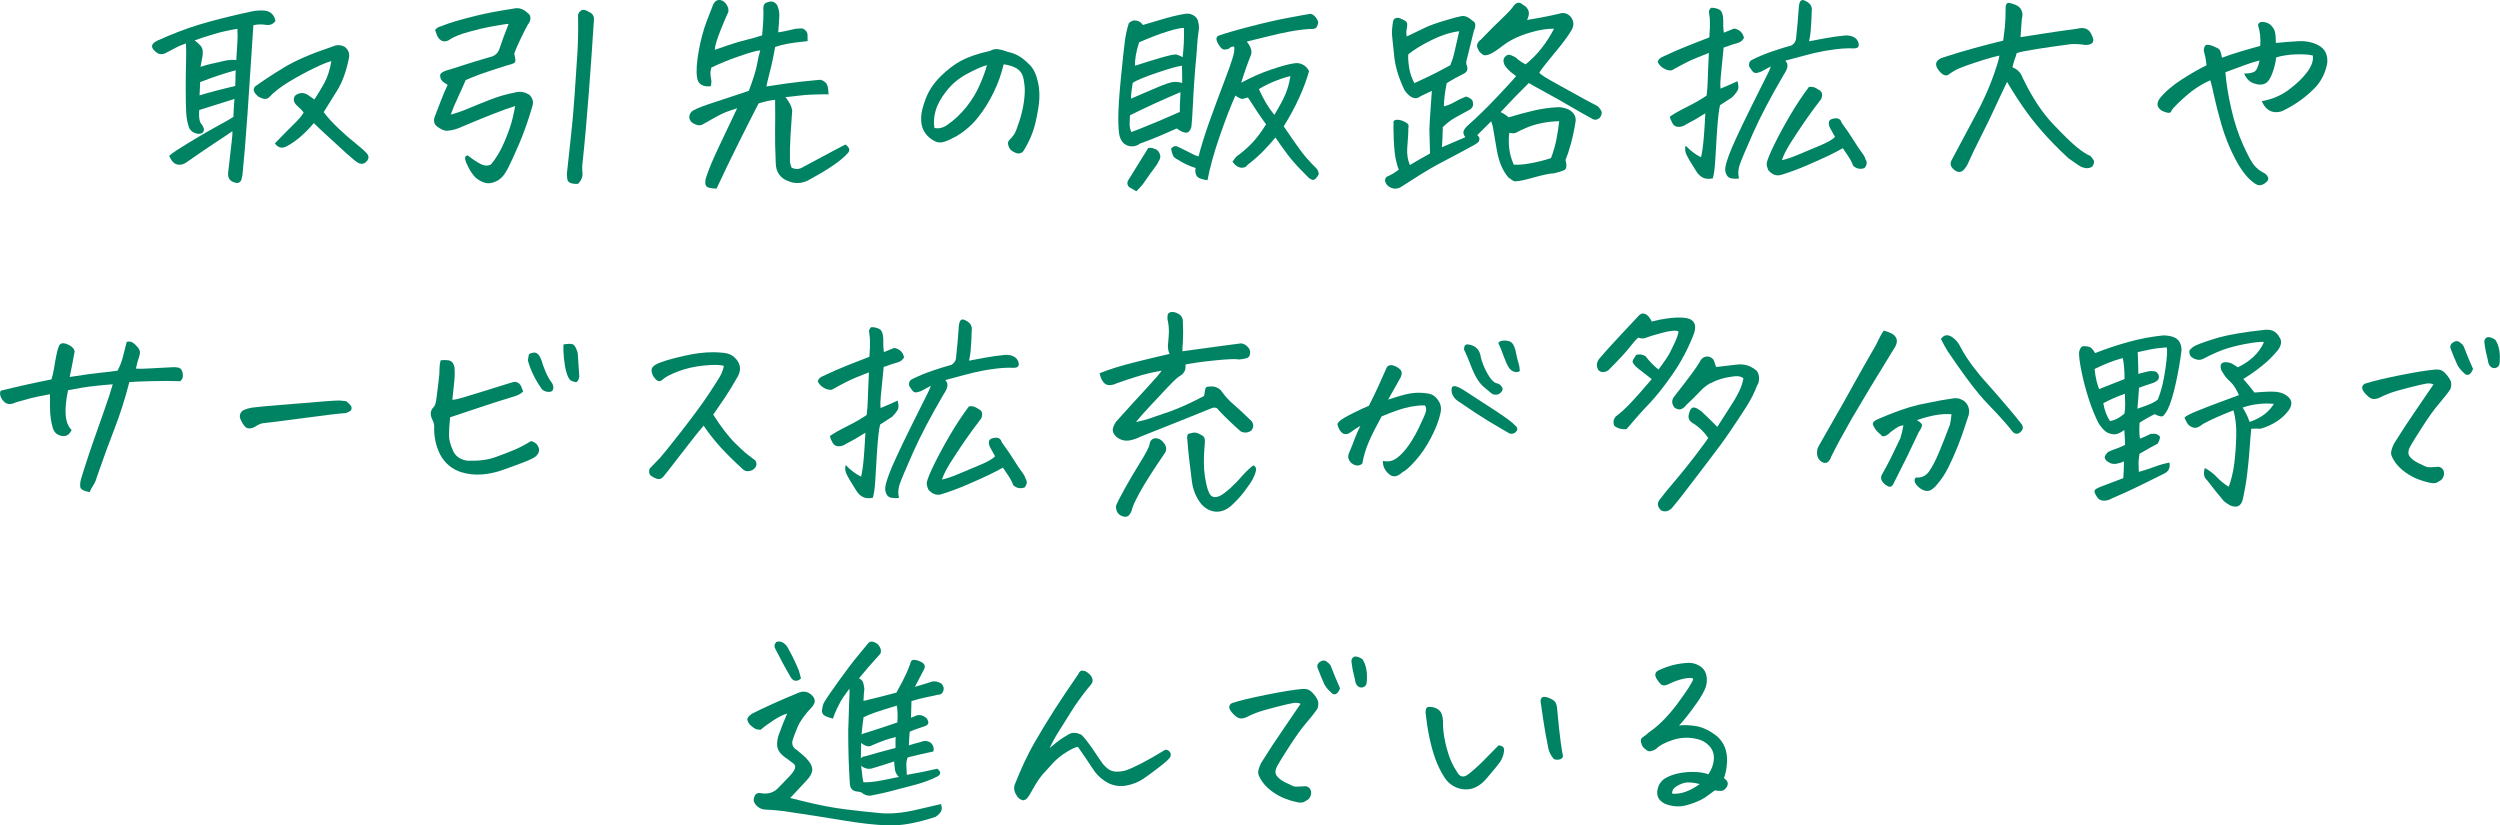
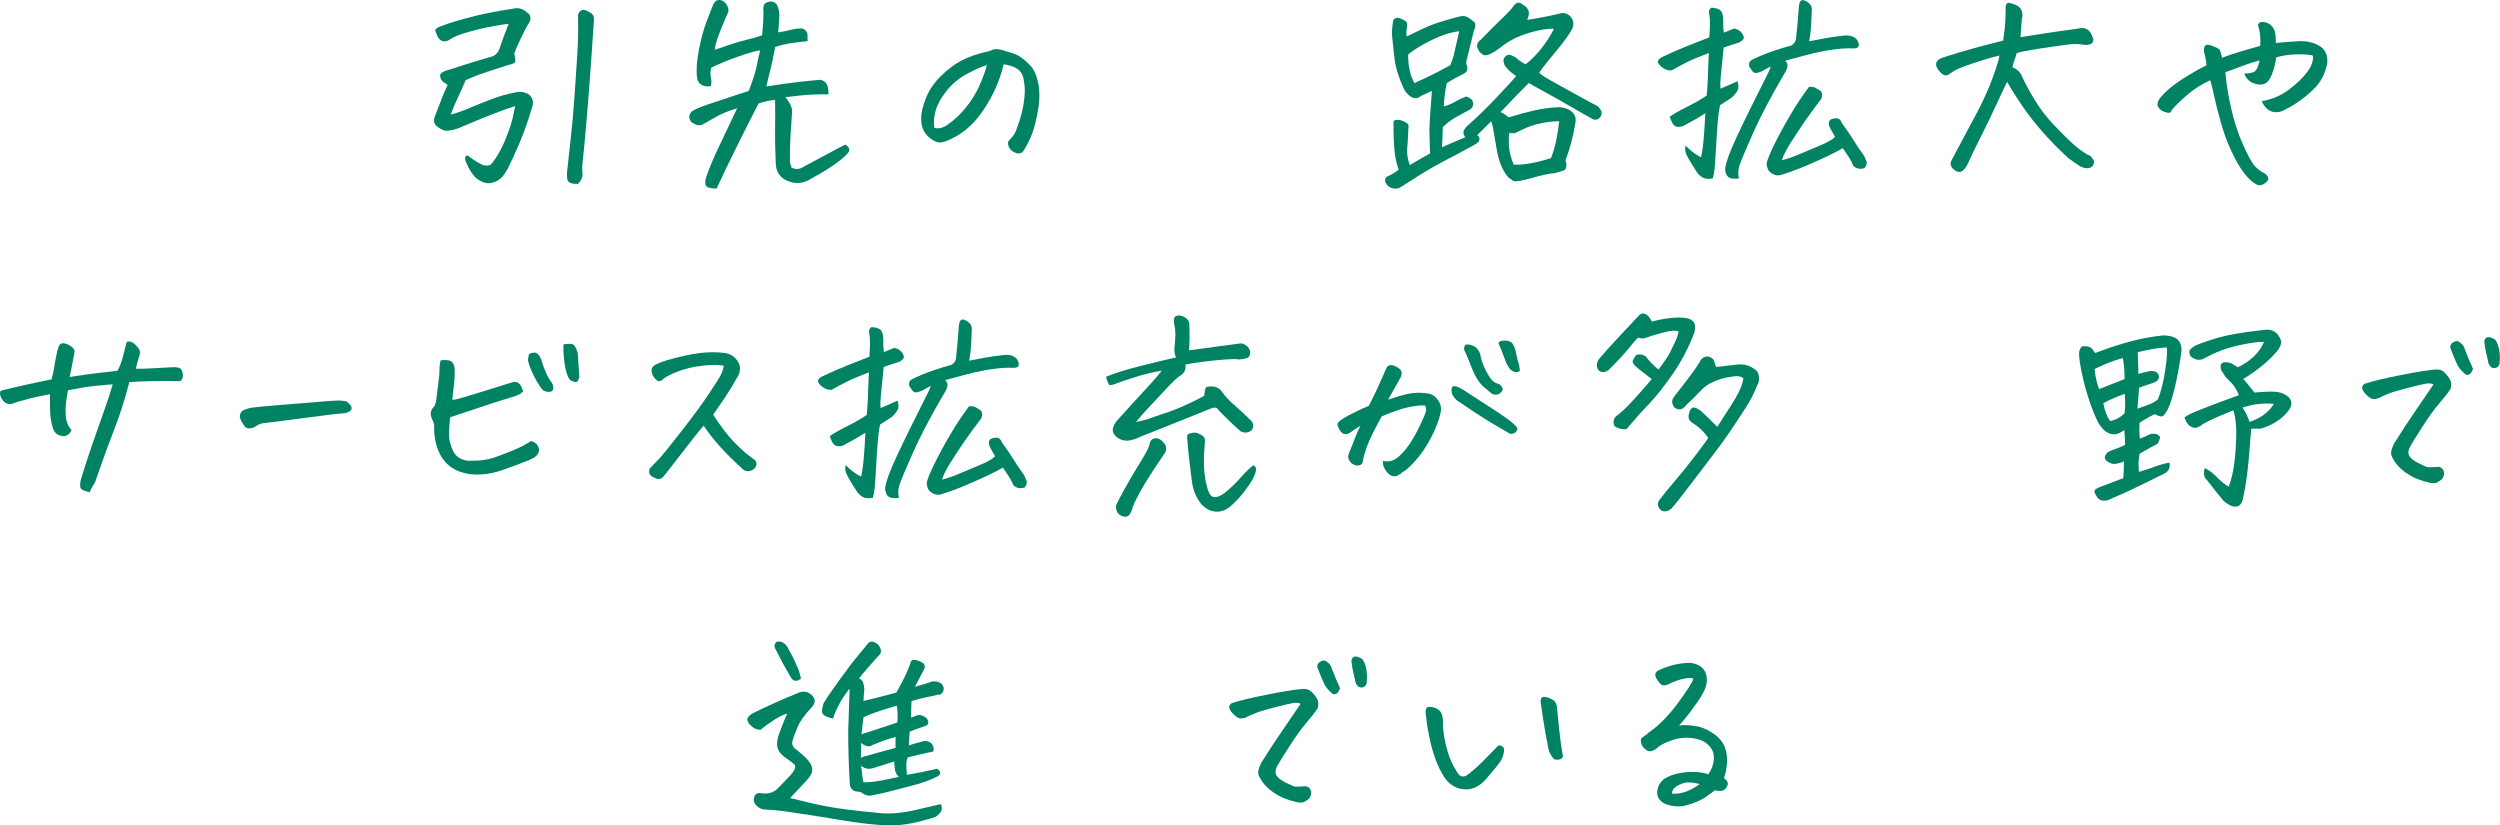
<svg xmlns="http://www.w3.org/2000/svg" id="_レイヤー_2" viewBox="0 0 313.09 103.37">
  <defs>
    <style>.cls-1{fill:#008363;stroke-width:0px;}</style>
  </defs>
  <g id="_レイヤー_1-2">
-     <path class="cls-1" d="M21.14,19.55c.3-.26.62-.49.95-.71,2.03-1.28,3.68-2.26,4.94-2.94,1.26-.68,1.99-1.11,2.2-1.27.04-.89.07-1.55.11-1.97l.03-.27c-1.49.47-2.97.94-4.42,1.39-.04.58-.02,1.02.06,1.31l.06.22c.21.26.35.5.45.74.07.47-.14.71-.64.71-.56-.04-.96-.29-1.2-.77-.19-.53-.31-1.14-.36-1.83-.04-.77-.06-1.79-.06-3.08s.01-2.37.04-3.25c.03-.88.02-1.68-.01-2.39-.52.18-.9.34-1.13.46-.23.13-.71.37-1.41.74-.47.24-.89.18-1.26-.16-.65-.53-.6-.98.17-1.37,1.88-.86,3.67-1.54,5.36-2.05s3.82-1.05,6.4-1.61c.37-.09.75-.14,1.12-.14h.31c.91,0,1.47.44,1.65,1.31-.3.42-.71.58-1.23.49-.52-.09-1.04-.07-1.54.05l-.56,8.48-.17,2.57c-.22,3.17-.44,5.75-.64,7.74-.04.15-.07.31-.11.49-.04.18-.14.31-.29.4s-.31.1-.46.04c-.71-.15-1.02-.59-.92-1.34.17-1.51.3-2.7.41-3.57s.14-1.38.1-1.54c-.37.27-1.04.72-2,1.35s-2.23,1.49-3.79,2.58c-.26.18-.55.27-.85.27s-.56-.11-.77-.33c-.21-.22-.36-.47-.48-.77ZM25.11,8.37c.54-.18,1.05-.32,1.54-.42s.98-.21,1.47-.33.98-.15,1.47-.1c.04-.69.08-1.38.13-2.06.05-.68.05-1.3.01-1.85-.97.15-1.96.37-2.97.67-1.01.3-1.8.56-2.38.78.24.18.47.38.67.59.21.21.32.46.34.74.02.28,0,.56-.06.83s-.13.66-.22,1.15ZM24.98,11.95c.5-.16,1.24-.37,2.2-.62.96-.25,1.72-.43,2.28-.56.02-.26.03-.55.03-.88s0-.69.03-1.09c-1.31.35-2.79.84-4.45,1.48-.02.44-.05.99-.08,1.67ZM34.44,17.94c1.04-1.08,1.86-1.9,2.44-2.47s.96-1.03,1.15-1.38c-.22-.29-.45-.53-.67-.71-.28-.24-.46-.46-.53-.68-.07-.22-.04-.46.11-.71.28-.22.56-.33.84-.34.28,0,.55.08.81.26l.78.55c.39-.58.8-1.25,1.22-2.01s.72-1.69.91-2.8c-.49.13-1.21.42-2.17.89-.96.46-1.99,1.02-3.08,1.67-1.09.65-1.96,1.33-2.62,2.04-.28.22-.7.17-1.26-.14-.35-.29-.55-.56-.59-.79-.02-.18.04-.35.17-.49.91-.67,2.14-1.48,3.67-2.41,1.47-.88,3.39-1.7,5.74-2.49.13-.05.26-.1.39-.14.48-.2.96-.17,1.43.08.49.4.65.9.5,1.5-.34,1.62-.81,2.93-1.43,3.92-.62.99-1.19,1.91-1.71,2.75.45.62,1.07,1.3,1.86,2.05s1.52,1.38,2.17,1.9,1.07.89,1.26,1.11c.37.35.42.69.14,1.04-.3.38-.66.47-1.09.27-.28-.15-.81-.58-1.6-1.3-.78-.72-1.59-1.46-2.41-2.21s-1.34-1.25-1.57-1.49c-.41.51-.9,1.02-1.46,1.53-.56.51-1.18.96-1.85,1.34-.63.36-1.16.26-1.57-.33Z" />
    <path class="cls-1" d="M64.49,13.29c-.67.2-1.61.54-2.81,1.01s-2.65,1.07-4.33,1.78c-.49.18-.98.28-1.48.3-.35-.05-.73-.23-1.12-.53s-.49-.71-.31-1.22c.24-.6.5-1.27.77-2s.56-1.39.85-2c-.37-.22-.62-.41-.74-.56-.12-.15-.19-.36-.2-.6s.23-.45.71-.62c.63-.18,1.35-.41,2.14-.67.79-.26,1.92-.61,3.37-1.03.58-.11.97-.43,1.18-.96.32-.97.71-2.03,1.18-3.2-.24,0-.89.1-1.93.29-1.05.19-2.08.43-3.11.72-1.03.29-1.78.59-2.27.9-.13.13-.32.21-.56.26s-.46,0-.64-.14c-.19-.14-.33-.31-.42-.52s-.19-.46-.28-.75c.19-.24.43-.39.73-.46.6-.24,1.21-.45,1.85-.64s1.53-.43,2.67-.71,2.72-.58,4.72-.89c.09-.02.18-.03.25-.03.5,0,.96.2,1.37.6.24.16.36.39.35.67,0,.28-.13.56-.35.83-.22.4-.53,1-.91,1.8-.38.8-.64,1.4-.77,1.8.15.58.18.94.1,1.07s-.43.26-1.05.41c-1.72.55-2.88.93-3.49,1.16-.61.23-1.15.45-1.64.67-.3.71-.63,1.45-.99,2.21-.36.77-.66,1.47-.88,2.11.69-.18,1.46-.45,2.31-.81.85-.36,1.77-.72,2.76-1.11.99-.38,1.99-.67,3-.85.63-.18,1.24-.07,1.82.33.39.42.5.88.34,1.37-.49,1.7-1.04,3.26-1.65,4.7-.62,1.44-1.09,2.46-1.41,3.08-.33.61-.6,1.01-.83,1.19-.24.25-.58.46-1.02.6-.44.15-.86.13-1.27-.04-.41-.17-.75-.39-1.01-.64-.3-.33-.57-.72-.81-1.18-.24-.46-.39-.82-.43-1.08-.05-.26.06-.41.32-.45.71.55,1.28.92,1.71,1.12.43.2.82.21,1.18.03.65-.73,1.23-1.7,1.74-2.91s.84-2.19,1.01-2.94.27-1.25.31-1.5ZM73.85,1.53c.39.2.57.52.53.96-.17,2.66-.37,5.63-.62,8.9s-.52,6.38-.84,9.34c-.02.31,0,.62.03.93.04.49-.15.95-.56,1.37-.24.02-.52,0-.83-.08-.31-.07-.48-.26-.52-.56s-.05-.56-.03-.78c.13-1.31.29-2.79.48-4.43.19-1.64.35-3.45.48-5.41.13-1.97.24-3.67.34-5.1.09-1.43.12-3.04.08-4.83.07-.24.22-.42.43-.55.21-.13.56-.05,1.02.25Z" />
    <path class="cls-1" d="M103.77,11.81c-1.57,0-2.79.05-3.65.16s-1.45.17-1.75.19c.15.18.32.43.5.74s.3.63.34.96c-.07,1.02-.14,2.06-.21,3.13s-.09,2.16-.07,3.29c.06.29.12.53.2.71.5.25.99.23,1.46-.08,1.57-.84,2.8-1.5,3.7-1.98s1.43-.76,1.6-.83c.54.4.62.78.22,1.15-.41.46-1.03.96-1.85,1.52-.82.56-1.84,1.16-3.05,1.82-.77.38-1.54.44-2.32.16-1.16-.38-1.74-1.18-1.74-2.38-.07-1.62-.1-2.98-.08-4.07s.02-2.36,0-3.8c-.67.07-1.36.23-2.07.46-.78,1.51-1.65,3.23-2.6,5.14-.95,1.91-1.84,3.75-2.66,5.52-.34,0-.65-.04-.95-.11-.3-.07-.45-.26-.46-.56s.03-.57.13-.81c.34-1.02.87-2.3,1.61-3.84.74-1.54,1.49-3.12,2.25-4.74-1.05.31-1.89.65-2.52,1.01-.63.36-1.25.71-1.85,1.04-.3.15-.66.1-1.09-.14l-.28-.19c-.35-.44-.35-.87.03-1.29.26-.24.97-.55,2.13-.94,1.16-.39,2.2-.74,3.14-1.04.93-.3,1.57-.52,1.9-.64.54-1.42.88-2.51,1.02-3.27s.27-1.35.41-1.79c-.41.02-1.3.26-2.66.74-1.36.47-2.52.95-3.47,1.42-.07.27-.11.51-.11.7s.03.42.08.68c.06.26.05.58-.03.94-.45.07-.84.02-1.16-.16s-.52-.5-.57-.96c-.11-.8-.04-1.91.22-3.32.26-1.41.59-2.64.99-3.68s.65-1.68.74-1.91c.06-.2.17-.39.34-.57.13-.13.3-.19.5-.19.07,0,.15,0,.22.03.28.07.51.26.7.56s.26.6.22.89c-.13.24-.44.97-.94,2.2-.49,1.23-.75,2.08-.77,2.56.43-.15,1-.34,1.72-.59.72-.25,1.48-.47,2.28-.67.8-.2,1.45-.38,1.93-.55.04-.36.07-.79.11-1.27.04-.48.06-1.08.06-1.79-.04-.22-.03-.44.03-.67.06-.23.25-.38.59-.45.43-.15.79-.02,1.09.38.19.44.28.87.28,1.29-.04.77-.08,1.48-.14,2.13.3-.04.63-.1.99-.18.36-.08.75-.17,1.16-.26.19-.02.4-.04.64-.05.24-.02.45.06.63.25.18.18.26.38.25.59s0,.46.01.75c-1.03.11-1.83.21-2.42.31s-1.13.24-1.64.42l-.31,1.59c-.13.62-.28,1.25-.45,1.89-.09.35-.17.65-.22.9-.06.22-.09.41-.11.57.54-.09,1.36-.21,2.46-.37,1.1-.15,2.45-.31,4.06-.45.19-.04.39,0,.6.12.21.12.36.27.45.45s.14.37.15.57.04.42.06.66Z" />
    <path class="cls-1" d="M125.69,8.07c-.28,1.2-.7,2.37-1.25,3.5-.55,1.13-1.19,2.16-1.93,3.1-.74.94-1.64,1.73-2.7,2.37-.65.36-1.17.6-1.54.71-.35.11-.67.12-.95.03-.28-.09-.58-.27-.91-.53s-.59-.61-.8-1.03c-.19-.44-.27-.96-.25-1.56.02-.6.22-1.39.6-2.37.38-.98.99-1.88,1.82-2.71.83-.83,1.69-1.49,2.58-1.97.89-.48,2.1-.9,3.65-1.24.26-.15.51-.22.76-.22h.17c.3.05.54.11.71.16.18.05.37.12.57.19.52.11.99.29,1.4.53s.85.61,1.32,1.08c.49.47.84,1.21,1.06,2.21s.23,2.13.01,3.38c-.21,1.25-.44,2.21-.69,2.87-.24.67-.55,1.32-.92,1.96-.13.24-.24.4-.32.49s-.22.15-.41.19c-.15.04-.36,0-.63-.14-.27-.13-.46-.27-.57-.44-.11-.16-.19-.35-.22-.55-.04-.2,0-.37.14-.52.28-.29.49-.54.63-.75.14-.21.35-.74.63-1.6.28-.86.48-1.7.59-2.54.11-.84.13-1.52.06-2.05-.06-.55-.14-.96-.27-1.24-.12-.28-.3-.52-.55-.7s-.53-.32-.85-.42c-.33-.1-.64-.17-.94-.21ZM117.01,16.02c.54.13,1.07,0,1.6-.36.9-.62,1.7-1.37,2.41-2.26.71-.88,1.28-1.83,1.71-2.83.43-1,.72-1.8.87-2.41-.62.16-1.45.53-2.49,1.09-1.03.55-1.89,1.27-2.59,2.16-.7.89-1.15,1.73-1.36,2.5-.21.77-.25,1.47-.14,2.09Z" />
-     <path class="cls-1" d="M147.39,16.08c-.45.2-1.13.5-2.04.89-.92.39-1.76.72-2.55,1-.32.24-.67.36-1.05.36s-.72-.13-1.02-.38c-.15-.15-.27-.31-.36-.49-.07-.15-.13-.31-.17-.49-.09-.36-.14-1.08-.15-2.15,0-1.07.1-2.73.32-4.98.22-2.25.39-3.8.5-4.65.11-.85.28-1.61.5-2.28.28-.29.6-.4.95-.33.35.07.62.26.81.55.47-.13,1.23-.36,2.3-.68s2.04-.56,2.94-.71c.09-.02.19-.03.28-.03.28,0,.54.06.78.19.32.18.52.42.6.71s.13.59.13.9c-.13.89-.21,1.64-.24,2.23s-.11,1.56-.24,2.91c-.09,1.15-.18,2.38-.25,3.69,0,.22,0,.44-.03.66-.07,1.55-.14,2.52-.2,2.93-.17.51-.42.74-.76.68s-.69-.23-1.06-.52ZM143.78,18.54c.26-.05.51-.03.76.08.3.07.52.26.66.55.14.29.15.55.04.78-.11.23-.23.45-.36.67-.62.82-1.2,1.64-1.76,2.46-.24.29-.51.58-.81.88-.26-.16-.56-.34-.9-.52-.24-.26-.29-.53-.14-.82.82-1.33,1.66-2.69,2.52-4.07ZM147.76,14.03v-.74c.02-.6.05-1.19.08-1.75-2.28.97-4.39,1.93-6.33,2.9-.02.42-.03.78-.04,1.09,0,.31.06.65.21,1.01.32-.11.63-.23.95-.36,1.57-.62,3.28-1.34,5.12-2.16ZM141.63,12.36c.26-.11.7-.3,1.32-.57.62-.27,1.33-.58,2.16-.92.82-.34,1.4-.53,1.75-.59.35-.05.74-.02,1.19.11,0-.71,0-1.43-.03-2.16-.56.07-1.6.36-3.12.88-1.52.51-2.53.93-3.04,1.26-.15.86-.22,1.52-.22,2ZM148.29,3.5c-.37-.02-1.07.13-2.1.45-1.03.32-2.2.77-3.53,1.35-.19.56-.32,1.1-.41,1.6s-.12.94-.1,1.33c1.23-.4,2.36-.75,3.37-1.04,1.02-.29,1.62-.41,1.82-.36.2.05.45.16.77.33.13-1.08.19-2.3.17-3.66ZM163.94,8.91c-.28,1.02-.69,2.12-1.22,3.29-.53,1.18-1.18,2.38-1.95,3.62,1.36,2.02,2.3,3.33,2.81,3.91.51.58.9.99,1.16,1.23.26.24.4.52.42.85-.3.56-.58.8-.84.7-.26-.1-.46-.24-.59-.42-1.08-1.06-1.9-1.96-2.46-2.71-.56-.75-1.07-1.47-1.54-2.16-.37.46-.84.98-1.4,1.57s-1.26,1.22-2.1,1.87c-.13.2-.32.31-.57.34s-.49-.03-.73-.18c-.23-.15-.42-.34-.57-.57.15-.24.32-.46.5-.66.65-.46,1.28-.99,1.88-1.61.6-.62,1.2-1.42,1.82-2.41-.6-.8-1.35-1.92-2.27-3.36l-.73.19c-.32-.09-.6-.24-.84-.44-.58,1.28-1.23,2.97-1.96,5.07s-1.24,3.95-1.54,5.54c-.32-.04-.63-.11-.92-.22-.3-.11-.49-.32-.56-.63-.06-.24-.06-.46,0-.68-.78-.24-1.54-.59-2.27-1.07-.3-.13-.5-.31-.59-.56-.09-.25-.17-.51-.22-.78.28-.35.59-.42.92-.22.65.31,1.2.58,1.65.82.34.18.63.3.87.36.32-1.24.75-2.62,1.29-4.16.75-2.08,1.38-3.79,1.9-5.14l.06-.16c.49-1.28.82-2.22,1.01-2.84.21-.66.27-1.14.2-1.45-.26-.04-.48.05-.64.25-.19.07-.38.11-.57.12-.2,0-.39-.13-.59-.41-.2-.28-.33-.53-.39-.75-.07-.22-.01-.4.15-.55.73-.27,2.03-.66,3.92-1.15,1.88-.49,3.57-.88,5.05-1.15s2.32-.43,2.51-.46c.19-.04.39.05.62.26.22.21.38.47.48.78-.04.24-.11.45-.22.63-.11.18-.41.26-.9.22-1.08.07-2.31.26-3.67.57-1.36.31-2.75.65-4.17,1.01.56.69.72,1.29.48,1.78-.21.51-.41,1.07-.62,1.67-.19.53-.37,1.09-.56,1.7,1.25-.67,2.5-1.23,3.75-1.65s2.21-.69,2.88-.78c.37-.07.74-.02,1.09.16.35.18.62.46.78.82ZM159.6,14.38c.67-1.11,1.14-2,1.41-2.65.27-.66.47-1.39.6-2.21-1.47.38-2.79.93-3.95,1.64.28.62.57,1.19.88,1.72s.66,1.03,1.05,1.5Z" />
    <path class="cls-1" d="M186.76,15.18c-.75.75-1.33,1.33-1.76,1.75.19.15.28.28.28.41,0,.22-.06.38-.18.49-.12.11-.33.25-.63.41-1.23.67-2.44,1.32-3.63,1.94-1.19.62-2.16,1.18-2.93,1.67-.77.49-1.62,1.04-2.58,1.64-.39.18-.78.19-1.16.01-.38-.17-.62-.45-.71-.83-.02-.33.12-.54.42-.63.47-.22.9-.48,1.29-.79-.09-.22-.21-.61-.34-1.16-.13-.56-.22-1.4-.28-2.53-.04-1.15-.05-1.94-.03-2.38.11-.13.29-.19.55-.18s.54.1.85.26c.32.16.48.32.48.46s0,.28-.03.41v.33c-.04.75-.08,1.46-.14,2.13-.04.77.07,1.46.34,2.08.82-.49,1.66-.98,2.52-1.45-.04-1.42-.07-2.42-.08-2.98,0-.26.02-.69.06-1.31.06-.84.14-2.02.25-3.55-.54.26-1.01.47-1.4.66-.22.18-.44.27-.66.26-.21,0-.43-.09-.66-.25s-.46-.41-.7-.75c-.73-1.53-1.16-2.93-1.29-4.2-.13-1.27-.22-2.14-.27-2.61-.05-.47,0-1.09.13-1.86.04-.15.13-.26.28-.34s.35-.08.59.01.47.2.67.33c.15.11.22.25.22.41s0,.32-.03.46c-.09.31-.1.67-.03,1.07.88-.42,1.62-.77,2.23-1.07s1.46-.6,2.56-.93c1.1-.33,1.79-.51,2.07-.55.24-.04.48,0,.71.11s.44.26.63.44c.26.13.39.31.39.56s-.06.48-.17.7c-.3,1.22-.61,2.46-.92,3.72-.07.26-.06.5.06.74.11.4,0,.7-.34.9-.78.38-1.52.79-2.21,1.23-.21,1.02-.33,1.99-.36,2.9.47-.11.91-.29,1.32-.53s.9-.48,1.46-.7c.11.04.21.07.31.11.13.07.24.15.34.22.15.11.22.28.22.52.06.27-.05.52-.31.74-.82.44-1.48.8-1.97,1.08s-.99.67-1.5,1.16c-.02,1.13-.06,1.97-.11,2.52,1.12-.47,2.1-.89,2.94-1.26-.09-.09-.17-.22-.22-.4-.06-.17-.03-.35.07-.53.1-.18.25-.36.43-.52,1.12-.98,2.34-2.17,3.65-3.55s2.12-2.27,2.42-2.65l-.5-.38-.2-.16c-.22-.18-.43-.4-.62-.66-.13-.16-.21-.37-.25-.62-.04-.25.04-.46.22-.64.21-.2.42-.26.64-.18.22.08.44.18.64.29.37.35.79.64,1.26.88.73-.58,1.39-1.25,1.99-2.01.6-.76,1.12-1.57,1.57-2.45-1.14-.02-2.48.26-4.03.82-.95.36-1.76.81-2.44,1.34-.67.53-1.2.87-1.58,1.03-.38.15-.66.18-.83.07s-.33-.25-.48-.41c-.09-.15-.17-.31-.24-.49-.07-.18-.05-.36.04-.55.09-.18.21-.32.36-.41,1.05-1.09,1.94-1.98,2.67-2.67s1.24-1.23,1.5-1.63c.19-.24.38-.36.59-.36.19,0,.37.09.56.27.24.11.43.28.57.51.14.23.19.47.15.72-.04.26-.11.47-.22.66.47-.07,1.03-.17,1.69-.29s1.42-.28,2.28-.48c.63-.22,1.16-.06,1.57.46.35.53.35,1.08,0,1.64-.35.58-.78,1.19-1.29,1.83l-.22.27c-.6.73-1.13,1.39-1.61,1.97s-.77.99-.88,1.23c.22.24.9.67,2.03,1.29s2.16,1.19,3.09,1.71c.93.52,1.58.86,1.93,1.03.22.09.4.25.53.46.32.35.31.73-.03,1.15-.34.29-.69.3-1.06.03-.65-.35-1.51-.83-2.56-1.45s-2.12-1.22-3.19-1.8c-1.07-.58-1.76-.97-2.06-1.15-.97.95-2.15,2.16-3.53,3.64.34.15.67.36,1.01.66,1.14-.35,2.18-.63,3.14-.85.95-.22,1.89-.36,2.83-.41.32-.04.69,0,1.12.12.43.12.77.33,1.01.63.24.3.34.64.28,1.03-.17,1.06-.37,2-.6,2.83s-.45,1.49-.66,1.98c.19.73.13,1.16-.18,1.29-.31.13-.71.25-1.22.38-.54.02-1.48.21-2.81.59-1.33.37-2.1.5-2.31.37-.21-.13-.42-.27-.64-.44-.32-.37-.6-.82-.85-1.37s-.45-1.24-.6-2.09c-.15-.85-.32-1.82-.5-2.91-.06-.22-.12-.44-.2-.66ZM182.75,3.91c-1.06.13-2.21.49-3.43,1.09s-2.21,1.2-2.95,1.8c-.04.44,0,.99.1,1.65.1.67.32,1.32.66,1.96.41-.2.93-.44,1.55-.72.62-.28,1.61-.79,2.95-1.52.22-.53.39-1.05.5-1.56.11-.51.32-1.41.62-2.71ZM189.59,20.62c.56.04,1.27-.02,2.14-.18.87-.16,1.7-.37,2.51-.64.3-.78.52-1.55.67-2.3.15-.75.27-1.52.36-2.32-.82.02-1.59.1-2.3.26-.71.15-1.33.35-1.88.59s-.92.42-1.15.55c-.22.13-.53.15-.92.05-.09.69-.09,1.38,0,2.05.09.67.28,1.32.56,1.94Z" />
    <path class="cls-1" d="M214.52,22.34c-.58.11-1.03.06-1.34-.14-.32-.2-.55-.43-.7-.68-.21-.35-.42-.68-.63-1.01s-.42-.69-.62-1.09c-.2-.4-.24-.79-.13-1.18.63.66,1.28,1.14,1.93,1.45.15-.62.26-1.42.34-2.41.07-.84.13-1.7.17-2.57.02-.18.03-.36.03-.52-.86.55-1.66,1.01-2.41,1.39-.28.2-.59.31-.94.31-.35,0-.6-.15-.77-.46s-.28-.59-.34-.81c.45-.33,1.17-.74,2.17-1.24,1-.5,1.81-.97,2.45-1.41.07-.6.12-1.23.14-1.89.02-.66.06-1.8.14-3.45-1.19.46-2.09.83-2.69,1.13-.6.3-1.25.65-1.96,1.05-.32.04-.64-.04-.98-.23s-.6-.46-.78-.81c.07-.31.3-.54.67-.68,1.08-.51,2.13-.97,3.14-1.37,1.01-.4,1.89-.75,2.66-1.04.07-.8.09-1.58.06-2.32-.04-.35-.07-.62-.1-.82s.06-.39.27-.57c.43,0,.78.09,1.06.26.28.17.43.58.45,1.22-.02.58,0,1.13.08,1.64.37-.15.8-.32,1.29-.52.67.13,1.08.52,1.23,1.18-.19.33-.44.53-.76.62-.32.08-.92.28-1.79.59-.19,1.91-.31,3.13-.36,3.64-.06.51-.07,1.01-.03,1.5.62-.26,1.33-.56,2.13-.93.11.42.14.75.08.98s-.31.58-.76,1.04l-1.51.98c-.04.16-.07.35-.11.55-.07.47-.14,1.08-.2,1.8-.08,1.02-.15,2.11-.21,3.28-.07,1.17-.12,1.96-.17,2.39-.05.43-.12.81-.21,1.13ZM226.9,1.26c-.02.89-.07,1.78-.14,2.65-.04.42-.1.84-.2,1.26.47-.09,1.12-.21,1.96-.37s1.74-.28,2.69-.37c.19.02.35.04.48.05.39.09.67.25.84.46.22.31.3.58.24.81-.07.23-.3.33-.71.31-.86-.04-1.84.04-2.94.22-.28.04-.56.08-.84.14-.78.15-1.53.32-2.24.52-.97.26-1.79.47-2.46.66.24.24.33.52.25.85-.06.22-.14.42-.25.6l-.17.27c-1.66,2.83-2.95,5.29-3.88,7.38s-1.48,3.42-1.67,3.98c-.19.56-.21,1.12-.08,1.68-.28.04-.58.03-.9-.01-.32-.05-.54-.21-.67-.49-.13-.28-.18-.57-.14-.86.07-.44.22-.96.45-1.56.22-.6.55-1.36.97-2.27s.99-2.11,1.72-3.58c.56-1.13,1.04-2.09,1.43-2.87.13-.24.24-.46.34-.68.47-.89.73-1.47.78-1.72-.34.18-.68.37-1.04.57-.17.09-.38.17-.64.23-.26.06-.47,0-.62-.21s-.28-.39-.39-.57c-.04-.15-.04-.3,0-.46.04-.16.17-.3.39-.41.8-.4,1.67-.76,2.59-1.07.92-.31,1.69-.55,2.31-.71.32-.2.5-.46.56-.77.15-1.35.27-2.71.36-4.07.04-.4.13-.67.28-.79.06-.04.12-.05.2-.05.15,0,.35.08.62.25.37.26.55.59.53,1.01ZM229.81,17.14c-.17-.31-.35-.64-.55-.98-.2-.35-.27-.65-.21-.9.07-.26.33-.4.77-.44.44-.04.71.15.83.57.62.84,1.12,1.58,1.51,2.21s.72,1.13.99,1.48c.27.35.43.65.49.9.22.33.18.68-.14,1.07-.52.18-.99.09-1.4-.27-.17-.44-.38-.84-.64-1.22-.26-.37-.49-.71-.67-1-.47.27-1.08.59-1.85.96-.77.36-1.65.76-2.65,1.19-1,.43-2.04.82-3.12,1.16-.63.22-1.2.04-1.71-.55-.17-.38-.23-.69-.2-.93.11-.46.42-1.22.94-2.28s1.17-2.27,1.96-3.62,1.59-2.55,2.39-3.61c.28-.02.49,0,.62.04s.36.17.7.38.41.57.22,1.08c-.8,1.04-1.5,2-2.1,2.87-.6.88-1.18,1.75-1.74,2.64s-.92,1.61-1.09,2.17c.58-.13,1.27-.36,2.09-.71.81-.35,1.71-.72,2.69-1.13s1.6-.77,1.86-1.08Z" />
    <path class="cls-1" d="M253.04,4.65c.99-.15,1.9-.29,2.73-.42.83-.14,2.3-.35,4.41-.64.91-.24,1.52.06,1.82.9.37.73.1,1.11-.81,1.15-.3-.05-.6-.09-.91-.11-.31-.02-.62-.02-.94,0-1.51.2-2.91.4-4.2.6-1.29.2-2.15.37-2.58.52-.07.31-.15.54-.22.7s-.18.52-.31,1.08c.63.24,1.06.68,1.29,1.34l.22.44c1.1,2.21,2.28,3.96,3.53,5.28,1.33,1.4,2.33,2.38,3.02,2.94.69.56,1.26.93,1.71,1.11.19.2.32.38.41.55s.03.41-.15.74c-.24.18-.5.26-.78.23s-.55-.11-.81-.26c-.5-.33-.99-.67-1.46-1.01-1.29-1.2-2.38-2.32-3.28-3.35-.9-1.03-1.69-2.05-2.38-3.05-.5-.73-.99-1.48-1.46-2.24-.17-.29-.35-.59-.53-.9-.28.58-.54,1.13-.78,1.64-.26.56-.5,1.08-.73,1.56-.39.88-.98,2.08-1.75,3.61-.77,1.53-1.25,2.52-1.43,2.95-.18.44-.35.77-.52.98-.34.53-.73.67-1.18.44-.65-.4-.84-.86-.56-1.37l3.02-5.66c.19-.36.37-.72.56-1.07.65-1.31,1.18-2.52,1.57-3.61.5-1.37.78-2.29.84-2.76-.58.13-1.25.31-2.02.55-.77.24-1.48.48-2.16.72-.67.25-1.12.43-1.34.56-.22.13-.47.28-.73.46-.39.38-.86.22-1.4-.49-.52-.73-.33-1.25.59-1.56,1.34-.44,2.65-.83,3.93-1.18,1.28-.35,2.48-.66,3.6-.93.07-.55.14-1.1.21-1.67.06-.56.1-1.44.1-2.62.06-.29.17-.44.34-.44h.06c.19.02.47.1.84.25s.63.39.76.72c.13.34.14.67.03,1-.02.35-.07,1.12-.17,2.32Z" />
    <path class="cls-1" d="M278.3,7.22c.78-.29,1.57-.56,2.37-.79.79-.24,1.59-.46,2.39-.68.04-.46.03-.91-.01-1.35-.05-.45-.14-.87-.27-1.27.07-.26.25-.38.53-.38h.17c.35.05.64.17.87.36.3.29.49.59.56.9.07.31.11.77.11,1.37.86-.09,1.79-.16,2.8-.22,1.01-.05,1.89.14,2.63.57s1.08,1.15,1.01,2.13c-.19,1.11-.64,2.1-1.37,2.95-1.14,1.22-2.48,2.21-4.03,2.98-.32.18-.67.27-1.06.26s-.74-.14-1.04-.38c-.3-.25-.53-.58-.7-1,1.27-.22,2.4-.7,3.39-1.44.99-.74,1.76-1.48,2.31-2.23.55-.75.78-1.43.69-2.05-.54-.13-1.27-.17-2.17-.14-.91.04-1.71.16-2.42.38-.04.4-.13.85-.27,1.34s-.31.93-.52,1.31c-.21.38-.48.62-.83.71-.35.09-.77.05-1.26-.14s-.87-.58-1.13-1.2c.56,0,.98-.07,1.26-.22.28-.15.5-.62.67-1.42-.71.18-1.36.39-1.96.62-.6.23-1.37.52-2.32.86.11,1.39.35,2.9.73,4.55.37,1.65.87,3.16,1.48,4.53.62,1.37,1.09,2.23,1.41,2.6.33.36.68.65,1.05.85.26.11.46.27.6.49s.14.42-.01.6c-.15.18-.35.33-.59.44s-.47.12-.69.03c-.21-.09-.42-.23-.63-.41-.75-.6-1.47-1.58-2.17-2.93-.7-1.35-1.26-2.76-1.68-4.22s-.72-2.65-.91-3.55-.35-1.56-.48-1.98c-1.1.49-2.09,1.13-2.97,1.9s-1.49,1.38-1.85,1.82c-.06.22-.16.34-.31.36s-.39-.04-.71-.16c-.33-.13-.56-.33-.7-.6-.14-.27-.08-.61.18-1.01.69-.86,1.61-1.65,2.76-2.39s2.19-1.34,3.12-1.79c-.04-.46-.08-.78-.13-.98-.05-.2-.12-.48-.21-.85.02-.4.12-.64.29-.71.18-.07.47-.03.88.14.41.16.67.3.78.41.11.11.22.46.34,1.07Z" />
    <path class="cls-1" d="M11.18,61.63c-.73-.15-1.11-.37-1.13-.67-.03-.3,0-.62.1-.97.09-.33.28-.92.55-1.76s.61-1.86,1.02-3.04.86-2.45,1.34-3.81c.48-1.37.84-2.45,1.06-3.25-.54.04-1.3.1-2.27.21-.97.1-2.08.28-3.33.53-.26,1.26-.36,2.3-.29,3.13s.31,1.44.74,1.85c-.21.44-.47.68-.78.74s-.63,0-.92-.15c-.3-.15-.51-.41-.64-.78-.11-.36-.2-.77-.27-1.23-.07-.46-.1-.98-.1-1.56v-1.5c-1.27.24-2.09.41-2.45.51-.36.1-.98.27-1.83.51-.24.13-.49.2-.76.21-.26,0-.49-.08-.69-.27-.2-.19-.35-.42-.45-.68s-.1-.51.01-.72c1.1-.27,2.1-.51,3-.71.9-.2,2.02-.44,3.36-.71.13-.42.23-.87.31-1.34.07-.47.16-.98.27-1.53.1-.55.21-.96.32-1.23.09-.26.25-.4.48-.42s.52.06.9.27c.37.21.58.46.62.75-.19,1.04-.39,2.11-.62,3.2,1.74-.27,3.02-.45,3.85-.53s1.54-.17,2.14-.26c.28-.51.48-1.03.62-1.54.13-.52.31-1.21.53-2.06.09-.04.2-.05.31-.05.15,0,.3.05.45.14.22.15.41.32.56.52.32.31.41.67.28,1.09-.19.56-.34,1.11-.45,1.64.37.04,1.02.03,1.93-.03s1.79-.1,2.63-.14c.21-.02.43,0,.67.03s.42.16.52.37.14.45.13.72-.13.48-.34.63c-1.01-.04-2.16-.04-3.46-.01-1.3.03-2.26.07-2.9.12-.54,2.1-1.16,4.04-1.86,5.84-.7,1.8-1.44,3.83-2.23,6.11-.09.35-.23.67-.42.96-.19.29-.35.6-.5.93Z" />
    <path class="cls-1" d="M43.34,50.23c.3.24.5.43.6.59s.12.31.06.48c-.07.16-.31.31-.74.44-.58.02-2.36.23-5.33.63-2.98.4-4.64.61-5,.63-.35.07-.68.22-.98.44-.22.13-.46.2-.7.21s-.44-.07-.59-.25-.27-.35-.36-.52c-.09-.17-.18-.36-.25-.56-.06-.42.09-.74.45-.96.34-.15.69-.25,1.06-.31.37-.06,1.83-.2,4.37-.4,2.54-.2,4.21-.34,5.01-.41.69-.05,1.19-.08,1.48-.08h.14c.28.02.54.05.78.08Z" />
    <path class="cls-1" d="M55.05,46.02c0-.29.05-.59.14-.9.35-.04.67-.04.94,0s.47.16.6.38c.13.22.2.45.2.68.04.62.01,1.26-.07,1.91s-.15,1.31-.21,1.97c.21.02.64-.07,1.32-.27s1.61-.49,2.81-.86c1.2-.37,2.21-.69,3.01-.94.15-.05.33-.1.53-.15s.4,0,.59.12.32.3.39.51.15.4.22.56c-.28.26-.59.44-.92.55-1.96.6-3.5,1.09-4.63,1.48-1.13.38-2.33.78-3.6,1.2-.09.93-.14,1.68-.14,2.24s.17,1.21.5,1.94.95,1.15,1.85,1.26c1.38.04,2.53-.11,3.44-.44s1.72-.64,2.41-.93c.69-.29,1.38-.66,2.07-1.09.26.05.48.17.66.34s.29.4.35.67c.02.26-.05.48-.21.68-.16.2-.35.36-.57.46-.26.15-.73.35-1.4.6-.67.26-1.46.54-2.35.86s-1.79.51-2.69.57-1.76-.04-2.6-.31c-1.16-.4-2.02-1.14-2.58-2.21-.54-1.09-.78-2.28-.73-3.55-.02-.29-.11-.58-.28-.88-.15-.36-.19-.67-.13-.9.06-.24.18-.44.35-.6s.29-.57.36-1.23c.07-.66.15-1.3.24-1.93s.13-1.23.13-1.79ZM67.76,48.59c-.37-.53-.7-1.09-.99-1.7-.29-.6-.51-1.19-.66-1.75.06-.31.09-.54.11-.68.02-.15.23-.25.63-.3.4-.05.73.29.99,1.04.09.35.25.79.48,1.34s.49,1.02.81,1.42c.15.27.2.52.15.74-.05.22-.18.34-.39.37-.21.03-.43,0-.64-.08-.21-.08-.38-.21-.49-.4ZM70.56,43.14c.28-.05.51-.08.7-.08s.34.02.45.05c.24.09.46.46.64,1.09.07.98.14,1.98.2,2.98-.09.4-.21.62-.36.66s-.4-.04-.76-.22c-.19-.18-.35-.51-.49-.98-.14-.47-.24-1.04-.31-1.71-.07-.67-.09-1.26-.07-1.79Z" />
    <path class="cls-1" d="M90.69,45.82c-.52-.15-1.37-.16-2.55-.04-1.18.12-2.24.36-3.18.72-.94.36-1.54.67-1.81.9-.24.22-.43.33-.56.34-.13,0-.27-.05-.41-.18-.14-.13-.28-.3-.41-.52-.11-.24-.17-.47-.17-.71s.17-.46.5-.66c.63-.35,1.85-.72,3.64-1.12,1.27-.29,2.46-.44,3.58-.44.45,0,.89.03,1.32.08.75.07,1.32.41,1.72,1s.42,1.23.07,1.9c-.62,1.09-1.17,2-1.65,2.71-.49.71-.97,1.42-1.46,2.13.99,1.55,1.92,2.76,2.8,3.62.88.87,1.5,1.42,1.88,1.65.21.18.37.31.49.38s.2.22.24.45c.04.23-.05.44-.25.64-.17.18-.4.29-.7.33-.3.04-.54-.04-.73-.22-1.08-.98-2.01-1.9-2.79-2.75-.77-.85-1.49-1.75-2.14-2.72-.37.42-.89,1.05-1.54,1.89-.65.84-1.32,1.7-2,2.58-.68.88-1.17,1.51-1.47,1.87-.22.27-.46.39-.7.34-.24-.05-.51-.16-.81-.36-.3-.19-.38-.51-.25-.94.58-.58,1.01-1.03,1.3-1.34s1.19-1.43,2.69-3.35c1.5-1.92,2.67-3.52,3.51-4.79s1.33-2.06,1.48-2.38.26-.67.34-1.05Z" />
    <path class="cls-1" d="M109.33,62.34c-.58.11-1.03.06-1.34-.14-.32-.2-.55-.43-.7-.68-.21-.35-.42-.68-.63-1.01s-.42-.69-.62-1.09c-.2-.4-.24-.79-.13-1.18.63.66,1.28,1.14,1.93,1.45.15-.62.26-1.42.34-2.41.07-.84.13-1.7.17-2.57.02-.18.03-.36.03-.52-.86.55-1.66,1.01-2.41,1.39-.28.2-.59.31-.94.31-.35,0-.6-.15-.77-.46s-.28-.59-.34-.81c.45-.33,1.17-.74,2.17-1.24,1-.5,1.81-.97,2.45-1.41.07-.6.12-1.23.14-1.89.02-.66.06-1.8.14-3.45-1.19.46-2.09.83-2.69,1.13-.6.3-1.25.65-1.96,1.05-.32.04-.64-.04-.98-.23s-.6-.46-.78-.81c.07-.31.3-.54.67-.68,1.08-.51,2.13-.97,3.14-1.37,1.01-.4,1.89-.75,2.66-1.04.07-.8.09-1.58.06-2.32-.04-.35-.07-.62-.1-.82s.06-.39.27-.57c.43,0,.78.09,1.06.26.28.17.43.58.45,1.22-.02.58,0,1.13.08,1.64.37-.15.8-.32,1.29-.52.67.13,1.08.52,1.23,1.18-.19.33-.44.53-.76.62-.32.08-.92.28-1.79.59-.19,1.91-.31,3.13-.36,3.64-.06.51-.07,1.01-.03,1.5.62-.26,1.33-.56,2.13-.93.11.42.14.75.08.98s-.31.58-.76,1.04l-1.51.98c-.04.16-.07.35-.11.55-.07.47-.14,1.08-.2,1.8-.08,1.02-.15,2.11-.21,3.28-.07,1.17-.12,1.96-.17,2.39-.05.43-.12.81-.21,1.13ZM121.7,41.26c-.02.89-.07,1.78-.14,2.65-.04.42-.1.84-.2,1.26.47-.09,1.12-.21,1.96-.37s1.74-.28,2.69-.37c.19.02.35.04.48.05.39.09.67.25.84.46.22.31.3.58.24.81-.07.23-.3.33-.71.31-.86-.04-1.84.04-2.94.22-.28.04-.56.08-.84.14-.78.15-1.53.32-2.24.52-.97.26-1.79.47-2.46.66.24.24.33.52.25.85-.06.22-.14.42-.25.6l-.17.27c-1.66,2.83-2.95,5.29-3.88,7.38s-1.48,3.42-1.67,3.98c-.19.56-.21,1.12-.08,1.68-.28.04-.58.03-.9-.01-.32-.05-.54-.21-.67-.49-.13-.28-.18-.57-.14-.86.07-.44.22-.96.45-1.56.22-.6.55-1.36.97-2.27s.99-2.11,1.72-3.58c.56-1.13,1.04-2.09,1.43-2.87.13-.24.24-.46.34-.68.47-.89.73-1.47.78-1.72-.34.18-.68.37-1.04.57-.17.09-.38.17-.64.23-.26.06-.47,0-.62-.21s-.28-.39-.39-.57c-.04-.15-.04-.3,0-.46.04-.16.17-.3.39-.41.8-.4,1.67-.76,2.59-1.07.92-.31,1.69-.55,2.31-.71.32-.2.5-.46.56-.77.15-1.35.27-2.71.36-4.07.04-.4.13-.67.28-.79.06-.04.12-.05.2-.05.15,0,.35.08.62.25.37.26.55.59.53,1.01ZM124.62,57.14c-.17-.31-.35-.64-.55-.98-.2-.35-.27-.65-.21-.9.07-.26.33-.4.77-.44.44-.04.71.15.83.57.62.84,1.12,1.58,1.51,2.21s.72,1.13.99,1.48c.27.35.43.65.49.9.22.33.18.68-.14,1.07-.52.18-.99.09-1.4-.27-.17-.44-.38-.84-.64-1.22-.26-.37-.49-.71-.67-1-.47.27-1.08.59-1.85.96-.77.36-1.65.76-2.65,1.19-1,.43-2.04.82-3.12,1.16-.63.22-1.2.04-1.71-.55-.17-.38-.23-.69-.2-.93.11-.46.42-1.22.94-2.28s1.17-2.27,1.96-3.62,1.59-2.55,2.39-3.61c.28-.02.49,0,.62.04s.36.17.7.38.41.57.22,1.08c-.8,1.04-1.5,2-2.1,2.87-.6.88-1.18,1.75-1.74,2.64s-.92,1.61-1.09,2.17c.58-.13,1.27-.36,2.09-.71.81-.35,1.71-.72,2.69-1.13s1.6-.77,1.86-1.08Z" />
-     <path class="cls-1" d="M148.1,43.99c1.46-.2,2.96-.41,4.52-.62s2.5-.33,2.81-.37c.32.04.6.19.84.45s.34.55.28.86c-.04.33-.21.52-.53.57-.26.07-.54.12-.84.14-.39-.09-1.39-.05-2.98.11-1.6.16-2.84.34-3.74.52.09.67-.17,1.17-.78,1.48-.39.29-.88.76-1.47,1.39-.59.64-1.26,1.36-2.02,2.16s-1.4,1.52-1.92,2.16c.47-.07,1.02-.21,1.65-.41.22-.07.48-.16.76-.27.54-.18,1.2-.41,1.99-.68,1.19-.44,2.57-1.07,4.12-1.89.07-.31.11-.54.11-.68l.08-.3.14-.16.22-.03c.39-.05.72-.03.98.08.32.13.55.31.7.55.41.58.9,1.12,1.47,1.6s1.33,1.19,2.28,2.12c.26.4.24.78-.06,1.15-.43.29-.87.33-1.32.11-.34-.29-.73-.65-1.19-1.08-.46-.43-.98-.94-1.55-1.54-.21-.38-.54-.46-1.01-.25-1.05.42-2.3.93-3.77,1.52-1.47.59-3.15,1.26-5.05,2.01-.39.2-.8.35-1.23.44-.58.13-1.12.03-1.62-.3-.21-.15-.37-.33-.5-.55-.13-.24-.15-.49-.06-.75s.21-.51.36-.72c1.51-1.68,2.78-3.07,3.81-4.18,1.03-1.11,1.66-1.85,1.9-2.21-1.14.2-2.23.46-3.26.79s-1.82.59-2.37.79c-.28.15-.58.22-.91.23s-.6-.14-.81-.44c-.21-.3-.35-.65-.41-1.05,1.14-.47,2.61-.93,4.42-1.38,1.81-.45,3.27-.8,4.37-1.05-.09-.05-.16-.23-.21-.53-.05-.3-.05-.57-.01-.81.06-.6.09-1.09.1-1.46,0-.37-.03-.81-.13-1.3-.06-.2-.07-.44-.04-.71.03-.27.23-.42.6-.44.3.02.59.12.87.31.28.19.43.46.45.81.04,1.11.04,2.01,0,2.68-.04.42-.06.8-.06,1.15ZM143.96,55.67c.06-.46.29-.72.7-.79.26,0,.5.07.73.22.75.62.86,1.24.34,1.86-1.36,1.99-2.35,3.54-2.97,4.68-.62,1.13-.95,1.87-1.01,2.21-.04.18-.14.39-.31.62-.17.23-.43.3-.78.21-.62-.18-.91-.62-.9-1.31.13-.37.49-1.08,1.09-2.16.6-1.08,1.25-2.18,1.95-3.31.7-1.13,1.09-1.87,1.16-2.21ZM156.95,58.27c.28.11.39.33.34.66-.06.31-.19.66-.39,1.05-.21.39-.57.93-1.11,1.63-.53.69-1.11,1.3-1.72,1.83-.62.49-1.25.7-1.9.63-.65-.07-1.23-.39-1.74-.96-.63-.8-1.02-1.74-1.16-2.8-.14-1.07-.26-2.05-.36-2.95s-.17-1.66-.21-2.28c-.04-.15-.04-.31-.01-.51.03-.19.18-.3.46-.31.3-.11.59-.11.87,0,.35.15.6.3.74.45.14.15.17.52.1,1.11-.13,1.57-.12,2.83.03,3.8.15.97.32,1.64.5,2.02.26.64.74.78,1.43.44.35-.18.79-.52,1.32-1,.52-.48,1-.98,1.43-1.48.43-.5.9-.94,1.4-1.33Z" />
+     <path class="cls-1" d="M148.1,43.99c1.46-.2,2.96-.41,4.52-.62s2.5-.33,2.81-.37c.32.04.6.19.84.45s.34.55.28.86c-.04.33-.21.52-.53.57-.26.07-.54.12-.84.14-.39-.09-1.39-.05-2.98.11-1.6.16-2.84.34-3.74.52.09.67-.17,1.17-.78,1.48-.39.29-.88.76-1.47,1.39-.59.64-1.26,1.36-2.02,2.16s-1.4,1.52-1.92,2.16c.47-.07,1.02-.21,1.65-.41.22-.07.48-.16.76-.27.54-.18,1.2-.41,1.99-.68,1.19-.44,2.57-1.07,4.12-1.89.07-.31.11-.54.11-.68l.08-.3.14-.16.22-.03c.39-.05.72-.03.98.08.32.13.55.31.7.55.41.58.9,1.12,1.47,1.6s1.33,1.19,2.28,2.12c.26.4.24.78-.06,1.15-.43.29-.87.33-1.32.11-.34-.29-.73-.65-1.19-1.08-.46-.43-.98-.94-1.55-1.54-.21-.38-.54-.46-1.01-.25-1.05.42-2.3.93-3.77,1.52-1.47.59-3.15,1.26-5.05,2.01-.39.2-.8.35-1.23.44-.58.13-1.12.03-1.62-.3-.21-.15-.37-.33-.5-.55-.13-.24-.15-.49-.06-.75s.21-.51.36-.72c1.51-1.68,2.78-3.07,3.81-4.18,1.03-1.11,1.66-1.85,1.9-2.21-1.14.2-2.23.46-3.26.79s-1.82.59-2.37.79c-.28.15-.58.22-.91.23c-.21-.3-.35-.65-.41-1.05,1.14-.47,2.61-.93,4.42-1.38,1.81-.45,3.27-.8,4.37-1.05-.09-.05-.16-.23-.21-.53-.05-.3-.05-.57-.01-.81.06-.6.09-1.09.1-1.46,0-.37-.03-.81-.13-1.3-.06-.2-.07-.44-.04-.71.03-.27.23-.42.6-.44.3.02.59.12.87.31.28.19.43.46.45.81.04,1.11.04,2.01,0,2.68-.04.42-.06.8-.06,1.15ZM143.96,55.67c.06-.46.29-.72.7-.79.26,0,.5.07.73.22.75.62.86,1.24.34,1.86-1.36,1.99-2.35,3.54-2.97,4.68-.62,1.13-.95,1.87-1.01,2.21-.04.18-.14.39-.31.62-.17.23-.43.3-.78.21-.62-.18-.91-.62-.9-1.31.13-.37.49-1.08,1.09-2.16.6-1.08,1.25-2.18,1.95-3.31.7-1.13,1.09-1.87,1.16-2.21ZM156.95,58.27c.28.11.39.33.34.66-.06.31-.19.66-.39,1.05-.21.39-.57.93-1.11,1.63-.53.69-1.11,1.3-1.72,1.83-.62.49-1.25.7-1.9.63-.65-.07-1.23-.39-1.74-.96-.63-.8-1.02-1.74-1.16-2.8-.14-1.07-.26-2.05-.36-2.95s-.17-1.66-.21-2.28c-.04-.15-.04-.31-.01-.51.03-.19.18-.3.46-.31.3-.11.59-.11.87,0,.35.15.6.3.74.45.14.15.17.52.1,1.11-.13,1.57-.12,2.83.03,3.8.15.97.32,1.64.5,2.02.26.64.74.78,1.43.44.35-.18.79-.52,1.32-1,.52-.48,1-.98,1.43-1.48.43-.5.9-.94,1.4-1.33Z" />
    <path class="cls-1" d="M173.16,57.72c.56.13,1.06.07,1.5-.18.44-.25.92-.69,1.44-1.34.52-.65,1.04-1.51,1.57-2.58.52-1.08.82-1.76.9-2.06.07-.3.04-.56-.11-.78-.47-.04-1.12.03-1.96.19-.84.16-2,.56-3.47,1.18-.65,1.17-1.18,2.21-1.58,3.13s-.68,1.84-.83,2.75c-.17.18-.37.27-.6.27s-.46-.08-.67-.23c-.21-.15-.36-.35-.45-.57s-.07-.48.04-.75c.34-.8.58-1.41.73-1.83s.38-.95.7-1.59c-.47.27-.87.54-1.2.79s-.65.32-.95.19c-.22-.15-.39-.33-.5-.56-.11-.23-.19-.41-.22-.56-.02-.13.08-.29.31-.49.22-.2.76-.52,1.6-.94s1.51-.74,2.02-.94c.49-.95.85-1.71,1.11-2.28s.64-1.44,1.16-2.58c.15-.16.32-.24.52-.23.2,0,.41.07.64.19.23.12.42.26.55.42.13.16.17.36.11.6s-.14.43-.25.57c-.19.35-.42.76-.69,1.24s-.52.92-.74,1.3c1.06-.36,1.94-.62,2.63-.75.69-.14,1.43-.15,2.21-.04.43.04.78.18,1.06.44.28.26.49.56.62.9.13.35.14.75.03,1.2-.21.91-.6,1.93-1.19,3.05-.59,1.12-1.24,2.07-1.95,2.86s-1.24,1.26-1.6,1.42c-.19.18-.4.33-.64.44-.24.11-.5.11-.78,0-.32-.18-.57-.44-.77-.77-.2-.33-.29-.68-.27-1.07ZM183.1,48.72c1.59,1.02,3.01,1.95,4.28,2.78,1.27.83,2.06,1.43,2.38,1.79.13.09.21.21.25.36.04.15-.03.31-.21.48-.18.17-.42.23-.71.18-.86-.49-1.75-1.02-2.67-1.57-.92-.56-2.17-1.37-3.74-2.45-.22-.13-.42-.31-.6-.56-.18-.25-.28-.51-.29-.78-.02-.27.02-.45.13-.53.1-.08.27-.09.5-.01.23.07.46.18.69.33ZM185.42,44.62c.17.73.46,1.46.88,2.2s.82,1.13,1.19,1.19c.17.04.32.12.45.26.13.14.21.27.24.4s-.04.28-.2.46c-.16.18-.35.28-.59.3s-.43-.04-.6-.16c-.35-.29-.69-.57-.99-.83s-.6-.63-.87-1.09c-.27-.46-.53-1.02-.77-1.67-.24-.65-.51-1.28-.81-1.9,0-.38.09-.59.28-.63s.44,0,.76.12.56.31.73.56.27.52.31.79ZM187.66,42.98c.07-.22.32-.33.73-.33h.11c.49.02.81.17.98.46.17.27.3.65.39,1.13.09.48.19.88.29,1.18s.16.64.18,1.03c-.15.15-.37.19-.66.12s-.54-.26-.74-.57c-.21-.32-.42-.81-.66-1.48s-.44-1.18-.63-1.54Z" />
    <path class="cls-1" d="M206.85,40.27c1.47-.38,2.77-.55,3.89-.49,1.33.07,1.8.72,1.43,1.94-.71,1.86-1.61,3.57-2.7,5.14-1.09,1.57-2.08,2.81-2.95,3.72-.88.91-1.82,1.97-2.83,3.17-.62.04-1.12-.1-1.51-.41-.19-.44-.13-.83.17-1.18.58-.42,1.2-.99,1.88-1.71s1.55-1.71,2.63-2.97c-.69-.55-1.25-.98-1.68-1.31-.43-.33-.67-.63-.73-.9.06-.2.21-.47.45-.82.41-.13.8-.07,1.18.16.47.62,1.01,1.18,1.62,1.67.73-.97,1.21-1.68,1.44-2.13s.45-.91.66-1.37c.21-.46.35-.88.42-1.26-.3-.18-.98-.13-2.06.16s-1.75.5-2.03.62c-.28.12-.61.11-.98-.01-.3.27-.67.69-1.11,1.26s-1.27,1.47-2.51,2.71c-.09.13-.28.23-.55.31s-.53.02-.77-.18c-.32-.47-.3-.96.06-1.45.71-.84,1.63-1.86,2.76-3.06,1.13-1.2,1.86-1.99,2.2-2.35.17-.18.35-.27.53-.27.21,0,.43.11.67.33.24.31.38.54.42.68ZM213.94,54.85c-.49-.71-1.07-1.29-1.76-1.75-.63-.31-.85-.76-.64-1.34.13-.56.37-.8.73-.71.22.07.48.22.78.44.63.58,1.31,1.24,2.02,1.97.22-.35.49-.77.81-1.27.32-.5.65-1.02.99-1.54s.65-1.06.91-1.59c.26-.53.45-1.08.56-1.67-.28-.27-.77-.35-1.46-.22-.99.13-1.85.39-2.58.79l-.2.08c-.43.26-.81.56-1.15.93-.6.64-1.18,1.21-1.74,1.72-.24.31-.48.5-.71.56s-.5,0-.8-.21c-.09-.13-.17-.26-.22-.38-.13-.35-.07-.68.2-1.01.86-1.09,1.55-2,2.09-2.72.53-.72.89-1.24,1.08-1.57.15-.38.42-.62.81-.71.35-.05.67.08.95.41.11.29.21.59.31.9.75-.09,1.6-.19,2.58-.3.3-.04.59-.04.87,0,.62.09,1.17.36,1.65.79.19.27.28.59.28.94s-.08.65-.25.89c-.35.93-.82,1.85-1.4,2.75s-1.23,1.89-1.95,2.95c-.72,1.07-1.77,2.5-3.15,4.29-1.38,1.79-2.28,2.97-2.7,3.53-.42.56-.93,1.19-1.53,1.9-.43.36-.86.44-1.29.22-.45-.44-.52-.87-.22-1.29.43-.58,1.06-1.36,1.9-2.34.84-.98,1.73-2.08,2.67-3.32.94-1.24,1.46-1.95,1.55-2.13Z" />
-     <path class="cls-1" d="M234.87,43.34c.56-1.17.91-1.81,1.06-1.94.35.09.71.23,1.06.41.62.42.73.97.34,1.64-2.26,3.66-4.06,6.64-5.4,8.94-1.14,1.99-1.93,3.45-2.38,4.38-.08.13-.14.26-.2.38-.07.24-.19.45-.35.63s-.38.24-.66.16c-.17-.07-.31-.16-.42-.27-.28-.29-.4-.67-.36-1.12.02-.26.09-.49.22-.71.39-.71,1.01-1.8,1.86-3.27.85-1.47,1.66-2.9,2.42-4.29.77-1.39,1.7-3.04,2.8-4.94ZM242.6,60.67c-.19.24-.41.45-.67.63-.26.18-.55.23-.85.15-.31-.08-.6-.25-.87-.51-.27-.26-.42-.5-.43-.72-.02-.23.06-.37.22-.42.67.05,1.21-.21,1.61-.79.4-.58.81-1.37,1.22-2.35.41-.98.87-2.14,1.37-3.47.09-.42.16-.86.2-1.31-1.18-.11-2.62.14-4.34.74.49.26.7.5.63.74s-.2.5-.41.79c-.88,1.9-1.9,3.99-3.08,6.29-.22.51-.5.65-.84.41-.24-.11-.45-.29-.63-.55-.18-.26-.2-.53-.07-.82.37-.64.74-1.33,1.11-2.06.36-.74.77-1.58,1.22-2.53.17-.55.3-1.09.39-1.64-.26.05-.47.11-.62.18s-.49.31-1.04.72c-.15.18-.36.33-.63.44-.27.11-.45.05-.55-.16-.26-.2-.49-.42-.67-.66-.11-.18-.21-.36-.31-.55-.04-.18.01-.33.15-.45s.28-.21.43-.26c1.96-.86,3.69-1.47,5.18-1.83.21-.04.39-.07.56-.11,1.64-.35,2.85-.56,3.61-.66.41-.09.81-.05,1.19.14.38.18.65.46.8.83.15.37.17.75.06,1.13-.49,1.53-.93,2.81-1.34,3.84-.41,1.03-.82,1.94-1.22,2.73-.4.79-.86,1.49-1.39,2.09ZM243.07,42.46c.35-.51.79-.61,1.32-.3.41.26.74.59.98,1.01.58,1.15,1.33,2.28,2.24,3.39.22.29.46.57.7.85,1.25,1.4,2.31,2.61,3.16,3.62s1.43,1.71,1.71,2.09c.24.36.2.69-.14.98-.17.18-.36.25-.57.21-.21-.05-.38-.16-.49-.34-.62-.8-1.6-1.9-2.94-3.28-.8-.82-1.73-1.94-2.77-3.36-.73-.98-1.52-2.11-2.38-3.39-.28-.46-.55-.95-.81-1.48Z" />
    <path class="cls-1" d="M262.41,44.21c1.34-.53,2.73-.99,4.17-1.39,1.44-.4,2.89-.67,4.37-.82.77.02,1.33.17,1.69.46.36.29.55.75.57,1.37-.15,1.24-.38,2.6-.7,4.07s-.66,2.61-1.04,3.39c-.19.35-.36.6-.53.77s-.53.1-1.09-.19c-.52.24-1.16.59-1.9,1.07-.02.31-.03.59-.03.85,0,.49.03.88.08,1.15.39-.15.84-.35,1.34-.6.39-.04.67-.01.83.07.16.08.27.19.35.31-.04.29-.14.57-.31.85-.45.22-1.2.64-2.27,1.26-.09.58-.13,1.03-.11,1.35.02.32.03.62.03.92.69-.2,1.34-.41,1.95-.64.61-.23,1.24-.41,1.89-.53.11.64-.1,1.09-.64,1.37-.93.46-1.94.95-3.02,1.49-1.08.54-2.29,1.09-3.61,1.65-.3.18-.63.27-.98.26-.35,0-.63-.16-.83-.46-.2-.3-.3-.54-.32-.72-.04-.16.25-.37.87-.6.62-.24,1.53-.58,2.74-1.04.06-.69.08-1.39.08-2.11-.28.15-.6.25-.95.31-.35.06-.68,0-.98-.21-.28-.13-.44-.33-.48-.6.07-.27.22-.5.45-.68.3-.15.6-.27.91-.37s.7-.27,1.19-.51c0-.31,0-.61-.03-.9-.02-.35-.04-.67-.06-.96-.52.4-1,.58-1.43.53s-.79-.21-1.08-.49c-.29-.28-.54-.6-.74-.94-.41-.8-.8-1.77-1.18-2.91-.37-1.14-.68-2.3-.92-3.47-.24-1.18-.35-2.01-.31-2.5.11-.47.29-.72.55-.72s.49.02.71.08c.22.06.48.33.76.81ZM265.85,44.84c-.67.18-1.3.39-1.88.63-.58.24-1.13.48-1.65.74.06.6.14,1.1.24,1.49.1.39.21.73.32,1.03.9-.35,1.96-.77,3.19-1.26,0-1.04-.07-1.91-.22-2.62ZM266.1,49.32c-1.03.36-1.92.76-2.69,1.18.15.88.43,1.62.84,2.24.32-.07.59-.16.83-.27.23-.11.56-.33.97-.66.07-.42.11-.78.1-1.09s-.02-.77-.04-1.39ZM267.7,51.18c.71-.24,1.25-.44,1.62-.6.37-.16.68-.35.92-.55.41-1,.73-2.28.95-3.84.22-1.56.27-2.46.14-2.69-.9.07-1.62.17-2.18.29-.56.12-1.04.22-1.43.31.04.89.07,1.8.08,2.73.43-.13.86-.24,1.29-.33.24-.05.49-.05.74,0,.25.05.42.23.52.52.07.27,0,.49-.2.66-.21.16-.43.27-.67.33-.56.18-1.09.36-1.6.55-.04.69-.1,1.57-.2,2.62ZM278.17,46.32c-.22-.75.07-1.06.9-.93.22.04.43.12.62.25.19.13.37.25.56.36.71-.33,1.36-.76,1.95-1.3s1.03-1.16,1.33-1.87c-.24-.05-.84,0-1.78.15-.94.15-1.86.36-2.76.63s-1.93.72-3.11,1.35c-.34.15-.69.14-1.06-.03-.34-.15-.54-.34-.6-.59-.07-.25-.05-.43.06-.55s.23-.23.38-.34c.28-.22,1.18-.56,2.69-1.03s3.65-.84,6.41-1.13h.17c.67,0,1.18.3,1.51.9.21.27.27.56.21.88-.07.31-.22.6-.46.88-.07.09-.15.17-.22.25-.52.6-1.11,1.16-1.76,1.67-.73.58-1.48,1.11-2.27,1.59.5.56.97,1.13,1.4,1.7,1.25-.11,2.12-.14,2.6-.1s.87.15,1.15.31c.91.49,1.11,1.14.59,1.94-.43.6-.96,1.1-1.6,1.5-.63.4-1.3.69-1.99.88-.37-.02-.76-.02-1.15,0-.06.51-.12,1.31-.2,2.39-.08,1.08-.18,2.17-.31,3.25-.13,1.08-.32,2.16-.56,3.24-.22.84-.76,1.08-1.6.71-.32-.18-.57-.36-.76-.52-.73-.86-1.43-1.73-2.1-2.62-.22-.18-.35-.41-.38-.68-.03-.27,0-.56.1-.85.6.33,1.12.72,1.55,1.19.44.46.92.85,1.44,1.16.34-.93.57-1.92.7-2.98s.21-2.19.24-3.4c.03-1.21-.09-2.27-.35-3.19-.67.26-1.34.53-2,.82s-1.26.58-1.81.88c-.17.15-.37.28-.62.4s-.5.12-.77,0-.47-.29-.6-.51c-.13-.22-.24-.45-.34-.68.19-.2.71-.48,1.58-.83.87-.36,1.82-.72,2.87-1.11,1.04-.38,1.84-.67,2.38-.88-.37-.8-.71-1.33-1.01-1.59l-.36-.36c-.11-.13-.21-.24-.31-.33-.15-.22-.34-.51-.56-.88ZM284.78,50.58c-1.34-.13-2.65.03-3.92.46.39.62.68,1.22.87,1.8,1.38-.46,2.4-1.21,3.05-2.27Z" />
    <path class="cls-1" d="M304.78,48.15c-.26-.13-.57-.16-.92-.11-.35.05-1.1.23-2.24.52-1.14.29-1.95.53-2.44.72s-.84.35-1.08.48c-.23.13-.5.2-.8.22-.28,0-.59-.17-.92-.51s-.52-.62-.55-.85.08-.41.32-.56c.86-.29,2.29-.64,4.28-1.04s3.52-.65,4.56-.74c.47-.04.83.07,1.11.33.27.26.51.55.71.89.21.34.23.74.08,1.22-.37.55-.85,1.16-1.43,1.83-.58.67-1.27,1.63-2.07,2.87-.8,1.24-1.33,2.09-1.57,2.54-.24.46-.27.84-.08,1.15s.58.62,1.19.92.98.46,1.11.48.6,0,1.4-.05c.17.04.31.12.43.25.12.13.19.29.21.48s-.02.4-.13.62-.28.38-.55.49c-.24.22-.63.27-1.15.15-.52-.12-1.02-.27-1.5-.46-.48-.19-.97-.46-1.47-.81s-.92-.75-1.26-1.2c-.32-.46-.5-.82-.56-1.08s.06-.72.36-1.35c.97-1.55,1.91-2.98,2.83-4.31.91-1.32,1.61-2.35,2.1-3.08ZM309.71,46.21c-.17.42-.35.66-.56.72s-.39,0-.56-.21c-.32-.27-.59-.59-.81-.96-.3-.64-.57-1.29-.81-1.94-.17-.33-.13-.61.11-.85.35-.27.66-.32.92-.14s.44.36.53.52c.41,1.06.8,2.01,1.18,2.84ZM311.58,45.14c-.21-.78-.35-1.48-.42-2.08-.09-.36,0-.63.25-.79.07-.04.16-.05.25-.05.22,0,.5.11.84.33.24.35.41.78.5,1.3s.1,1.09.03,1.71c-.07.29-.24.46-.49.52s-.46,0-.63-.16-.28-.42-.34-.77Z" />
    <path class="cls-1" d="M98.94,99.93c.5.13,1.05.26,1.65.41,1.89.47,3.63.81,5.24,1.01,1.6.2,3.08.36,4.41.48,1.33.12,2.83-.02,4.49-.41,1.66-.39,2.7-.63,3.11-.72.13.33.14.61.04.85-.1.24-.33.48-.69.74-2.35.78-4.34,1.14-5.98,1.08-1.63-.06-3.51-.27-5.64-.63s-4.6-.74-7.42-1.16c-.73-.09-1.47-.16-2.21-.19-.56,0-1.02-.24-1.37-.71-.21-.29-.23-.61-.08-.96.15-.35.44-.47.87-.38.39.07.77.05,1.12-.05s.66-.29.92-.55c.26-.26.75-.76,1.47-1.52.72-.76.9-1.28.53-1.57-.36-.29-.61-.48-.74-.57-.39-.24-.71-.5-.95-.79-.28-.35-.41-.73-.39-1.16.02-.43.1-.83.25-1.22.15-.42.31-.85.49-1.3.18-.45.35-.86.52-1.24-.41.09-.96.36-1.64.79-.68.44-1.24.85-1.67,1.23-.35,0-.64-.07-.85-.22-.21-.15-.39-.3-.53-.45-.14-.16-.24-.34-.29-.56s.13-.47.56-.77c.63-.33,1.5-.74,2.6-1.24,1.1-.5,2.22-.98,3.36-1.44.54-.18,1.03-.09,1.46.27.58.49.61,1.02.08,1.59-.9.95-1.49,1.79-1.79,2.52-.3.73-.49,1.22-.56,1.48-.21.56-.06,1.01.45,1.34.11.07.21.15.31.25.28.22.55.46.81.71.52.51.8.98.84,1.42.04.44-.22.95-.78,1.53-.54.56-1.2,1.28-1.99,2.13ZM100.31,84.98c-.49.4-.9.37-1.23-.08-.71-1.2-1.38-2.44-2.02-3.72-.13-.27-.07-.54.17-.79.11-.04.21-.05.31-.05.19,0,.37.05.56.16.28.18.51.47.7.88.47.84.88,1.7,1.23,2.57.11.35.21.69.28,1.04ZM114.56,86.02c.9-.26,1.61-.47,2.16-.66.37-.09.77,0,1.18.25.26.29.35.58.25.88-.11.36-.35.54-.73.52-.43.11-.9.21-1.41.31-.51.1-1.13.26-1.86.48-.02.84-.04,1.53-.06,2.08.19-.05.41-.15.67-.27.45-.15.89-.02,1.32.38.15.25.21.45.17.59-.04.14-.16.25-.36.34-.41.15-.73.25-.97.33-.23.07-.56.2-.99.38-.06.66-.09,1.23-.11,1.72.45-.15.8-.25,1.05-.31.25-.06.49-.13.71-.21.34-.09.66-.03.98.19.32.29.43.66.34,1.09-.97.2-2.04.45-3.22.74-.13.29-.19.65-.17,1.08.02.43.04.8.06,1.11,1.27-.22,2.54-.47,3.81-.77.49.38.49.71,0,.98-.86.44-1.9.82-3.14,1.13-1.23.32-2.17.56-2.83.74-.65.17-1.38.33-2.18.48-.32.11-.69.05-1.12-.19-.13-.15-.35-.24-.67-.27-.63-.04-.97-.36-1.01-.98-.13-2.08-.2-4.17-.2-6.29,0-.42,0-.82.03-1.2.02-1.04.05-1.91.08-2.62.06-.98.07-1.59.03-1.8-.6.82-.96,1.35-1.09,1.59-.13.24-.29.55-.48.94-.19.39-.35.8-.48,1.22-.45-.11-.8-.24-1.05-.38-.25-.15-.36-.38-.32-.71.04-.33.1-.61.2-.85.35-.6,1.01-1.56,1.96-2.88.95-1.32,1.75-2.37,2.39-3.13s1.05-1.26,1.22-1.48c.11-.15.26-.22.45-.22.21,0,.46.11.76.33.39.44.49.84.31,1.2-1.14,1.26-2.03,2.28-2.66,3.06.26.15.42.3.49.46.06.16.13.45.18.85-.06.53-.09,1.04-.11,1.53,1.33-.31,2.7-.66,4.12-1.04.58-1.04.99-1.83,1.23-2.37.24-.54.42-.98.53-1.33.06-.35.29-.47.7-.38.91.24,1.26.6,1.04,1.09-.41.8-.79,1.54-1.15,2.21l-.03.05ZM112.15,93.67v-.68c0-.27,0-.5.03-.68-.77.16-1.75.5-2.94,1.01-.35.25-.79.18-1.32-.22-.04-.02-.07-.05-.08-.08v.44c-.02.55-.03,1.05-.03,1.5.06-.05.11-.1.17-.14.13-.07.26-.11.39-.11,1.06-.31,2.32-.66,3.78-1.04ZM107.9,96.32c.07.77.15,1.31.22,1.64.48.05,1.31-.03,2.48-.26,1.17-.23,1.82-.36,1.97-.4-.26-.26-.42-.54-.48-.85-.06-.42-.09-.78-.11-1.09-1.05.35-1.94.63-2.69.85-.49.15-.94.06-1.37-.25l-.06-.11c0,.16,0,.32.03.46ZM108.4,91.79c1.33-.42,2.65-.86,3.98-1.31.06-.75.04-1.45-.06-2.11-1.34.4-2.25.69-2.73.86-.48.17-.96.37-1.44.59-.11.75-.2,1.47-.25,2.16.15-.09.32-.16.5-.19Z" />
-     <path class="cls-1" d="M131.47,93.67c.62-.53,1.07-.89,1.36-1.08.29-.19.65-.42,1.08-.67.43-.22.94-.18,1.54.11.39.4.79.9,1.2,1.49.41.59.84,1.23,1.29,1.9.22.33.49.61.8.85.31.24.66.36,1.06.37.4,0,.79-.04,1.16-.15.54-.18,1.23-.49,2.07-.93.84-.44,1.81-.99,2.91-1.67.24,0,.43.09.56.27.13.18.16.38.08.6-.09.22-.53.63-1.3,1.23s-1.46,1.11-2.06,1.52c-.6.41-1.3.7-2.11.86-.81.16-1.58.06-2.31-.3-.78-.42-1.41-.98-1.88-1.7-.63-.97-1.28-1.91-1.93-2.84-.3.04-.77.25-1.43.66-.65.4-1.22.86-1.69,1.37-.48.51-.94,1.02-1.39,1.53-.3.38-.56.77-.8,1.16-.23.39-.43.73-.59,1.03-.16.29-.31.52-.45.68s-.31.25-.52.27c-.3-.07-.53-.22-.7-.45-.17-.23-.29-.46-.36-.71s-.07-.5,0-.75c.82-2.08,1.64-3.82,2.45-5.24.81-1.41,1.66-2.8,2.53-4.17.88-1.37,1.88-2.86,3-4.48.11-.24.24-.38.39-.44h.17c.09,0,.21.03.34.08.19.09.35.21.5.36.15.13.27.31.35.53.08.23.06.44-.07.64-.13.2-.26.36-.39.49-.9,1.11-1.63,2.14-2.21,3.08-.58.94-1.08,1.74-1.51,2.41-.43.67-.81,1.36-1.15,2.09Z" />
    <path class="cls-1" d="M162.9,88.15c-.26-.13-.57-.16-.92-.11-.35.05-1.1.23-2.24.52-1.14.29-1.95.53-2.44.72s-.84.35-1.08.48c-.23.13-.5.2-.8.22-.28,0-.59-.17-.92-.51-.34-.34-.52-.62-.55-.85-.03-.23.08-.42.32-.56.86-.29,2.29-.64,4.28-1.04,2-.4,3.52-.65,4.56-.74.47-.04.83.07,1.11.33.27.25.51.55.71.89.21.34.23.74.08,1.22-.37.55-.85,1.16-1.43,1.83-.58.67-1.27,1.63-2.07,2.87-.8,1.24-1.33,2.09-1.57,2.54-.24.46-.27.84-.08,1.15.19.31.58.62,1.19.92s.98.46,1.11.48c.13.02.6,0,1.4-.05.17.04.31.12.43.25.12.13.19.29.21.48s-.02.4-.13.62-.28.38-.55.49c-.24.22-.63.27-1.15.15-.52-.12-1.02-.27-1.5-.46-.48-.19-.97-.46-1.47-.81-.5-.35-.92-.75-1.26-1.2-.32-.46-.5-.82-.56-1.08-.06-.26.06-.72.36-1.35.97-1.55,1.91-2.99,2.83-4.31.91-1.32,1.61-2.35,2.1-3.08ZM167.82,86.21c-.17.42-.35.66-.56.72-.21.06-.39,0-.56-.21-.32-.27-.59-.59-.81-.96-.3-.64-.57-1.29-.81-1.94-.17-.33-.13-.61.11-.85.35-.27.66-.32.92-.14.26.18.44.36.53.52.41,1.06.8,2,1.18,2.84ZM169.7,85.14c-.21-.78-.35-1.48-.42-2.08-.09-.36,0-.63.25-.79.07-.04.16-.05.25-.05.22,0,.5.11.84.33.24.35.41.78.5,1.3s.1,1.09.03,1.71c-.07.29-.24.46-.49.52s-.46,0-.63-.16-.28-.42-.34-.77Z" />
    <path class="cls-1" d="M186.09,97.58c-.32.38-.7.7-1.15.94-.45.25-.93.36-1.46.34-.52-.02-1.01-.16-1.46-.42-.45-.26-.81-.61-1.09-1.03-.5-.78-.91-1.6-1.2-2.45-.3-.85-.55-1.75-.74-2.72-.2-.97-.35-1.97-.46-3.01.02-.4.1-.62.25-.67.15-.05.35-.05.62,0,.26.05.5.14.71.29.21.15.36.34.45.59s.13.5.15.75c-.02.93.08,1.85.29,2.78.21.92.44,1.66.67,2.21.23.56.55,1.13.94,1.71.26.36.6.45,1.01.25.32-.2.73-.53,1.23-.98.5-.46.99-.93,1.47-1.44.48-.5.93-.96,1.36-1.38.3.04.5.12.6.26.1.14.11.39.03.77-.08.37-.23.72-.43,1.03-.21.31-.8,1.04-1.79,2.19ZM195.75,94.71c-.07.25-.26.4-.55.42-.29.03-.5,0-.63-.1-.3-.35-.51-.75-.64-1.2-.28-1.37-.5-2.59-.66-3.68-.16-1.08-.27-1.82-.32-2.2-.04-.15-.02-.3.06-.46.07-.15.2-.22.36-.22.15,0,.3.03.45.08.24.07.47.18.67.31.21.14.34.32.42.55.07.23.11.46.11.7.17,1.8.31,3.14.43,3.99.12.86.22,1.46.29,1.8Z" />
    <path class="cls-1" d="M210.27,90.86c.6-.09,1.32-.06,2.17.08.85.15,1.72.57,2.62,1.29.86.77,1.27,1.81,1.23,3.14-.04.82-.17,1.51-.39,2.08.13.09.25.2.36.33.15.2.16.44.03.71-.21.36-.46.55-.76.56-.3,0-.55-.01-.76-.07-.49.36-.91.67-1.29.93-.58.36-1.32.67-2.21.92-.9.25-1.8.2-2.72-.15-.95-.46-1.23-1.2-.84-2.24.22-.51.6-.89,1.12-1.13.52-.25,1.09-.42,1.69-.52.61-.1,1.22-.14,1.83-.11.62.03,1.15.12,1.6.29.43-.64.66-1.28.69-1.93.03-.65-.17-1.19-.59-1.64-.42-.45-.94-.73-1.55-.86-1.05-.24-2.06-.19-3.04.14s-1.66.69-2.03,1.09c-.24.16-.47.26-.67.3-.21.04-.38,0-.52-.1-.14-.1-.27-.21-.38-.31-.11-.11-.2-.26-.27-.45s-.1-.36-.1-.49.07-.26.21-.37c.14-.11.28-.21.41-.3.13-.09.24-.19.34-.3,1.12-.73,2.29-1.88,3.5-3.45.67-.91,1.19-1.64,1.54-2.19s.54-.91.56-1.09c-.09-.15-.46-.16-1.09-.04-.63.12-1.3.35-1.99.7-.15.07-.31.12-.48.15s-.34-.02-.5-.15c-.17-.16-.34-.38-.5-.64-.17-.26-.22-.49-.17-.68.06-.19.2-.33.42-.42,1.19-.57,2.44-.88,3.75-.93.47,0,.91.12,1.33.36.42.24.7.59.84,1.05.14.46.14.98-.01,1.54-.19.56-.56,1.24-1.11,2.02-.55.78-1,1.39-1.36,1.83-.35.44-.66.79-.92,1.07ZM209.4,99.39c.54.05,1.11-.02,1.69-.23.59-.21,1.18-.53,1.78-.97-.88-.22-1.53-.26-1.96-.14-.43.13-.79.3-1.08.51-.29.21-.43.49-.43.83Z" />
  </g>
</svg>